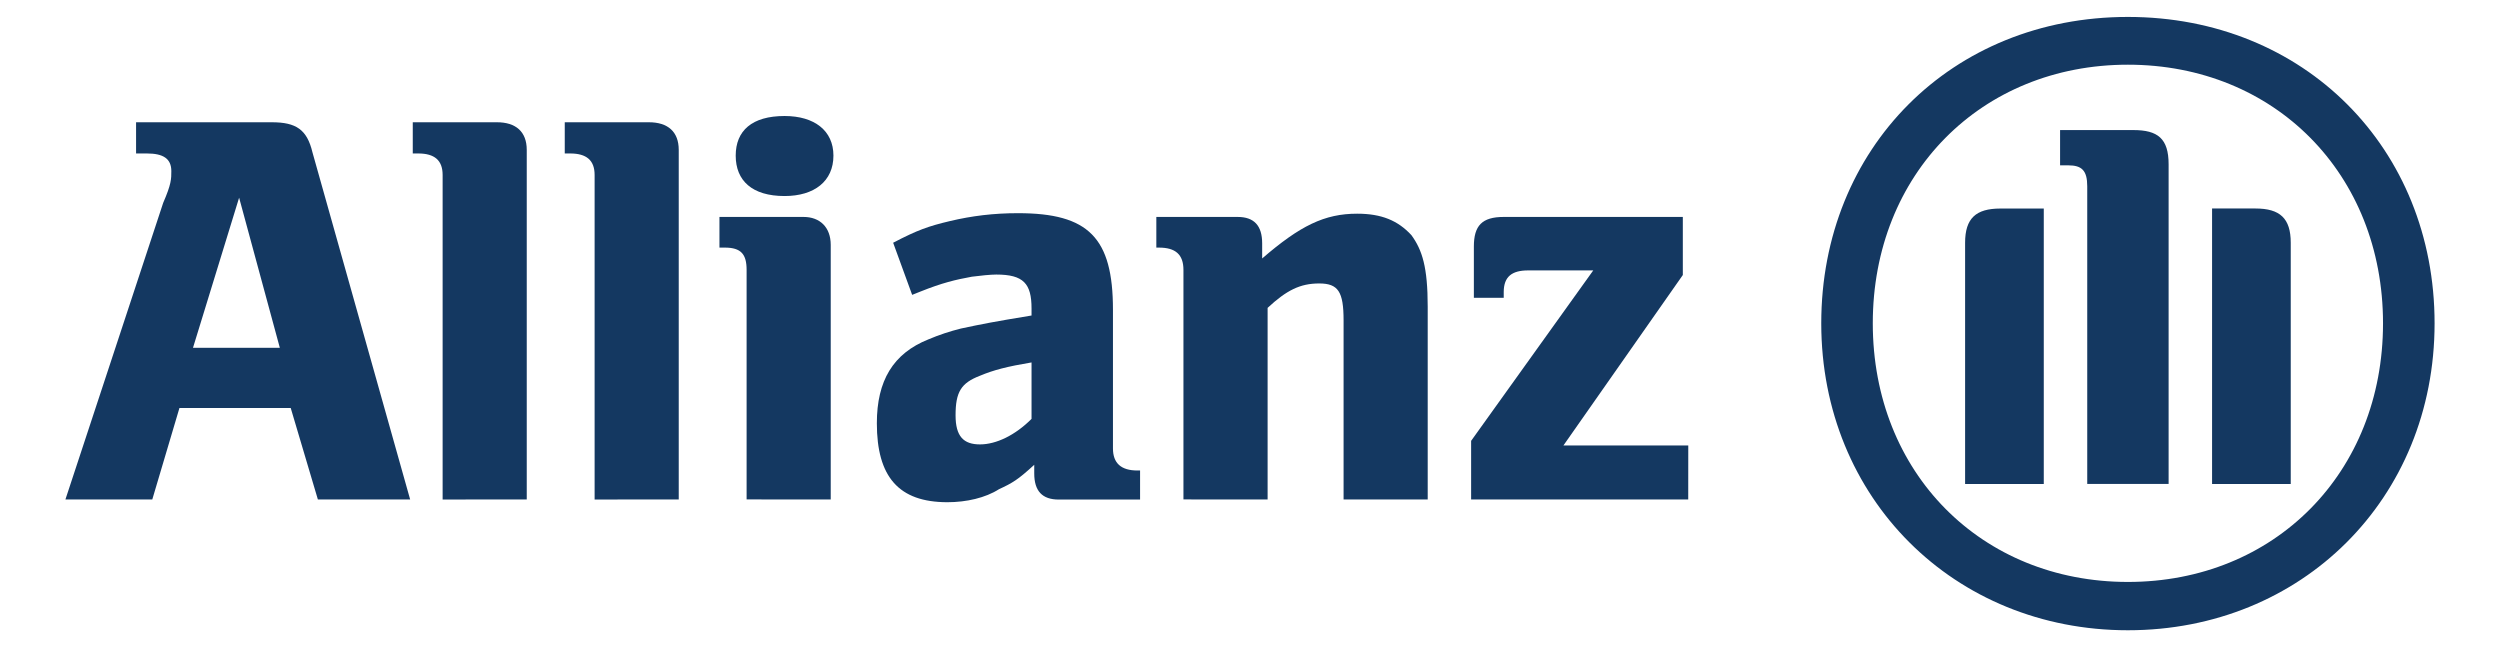
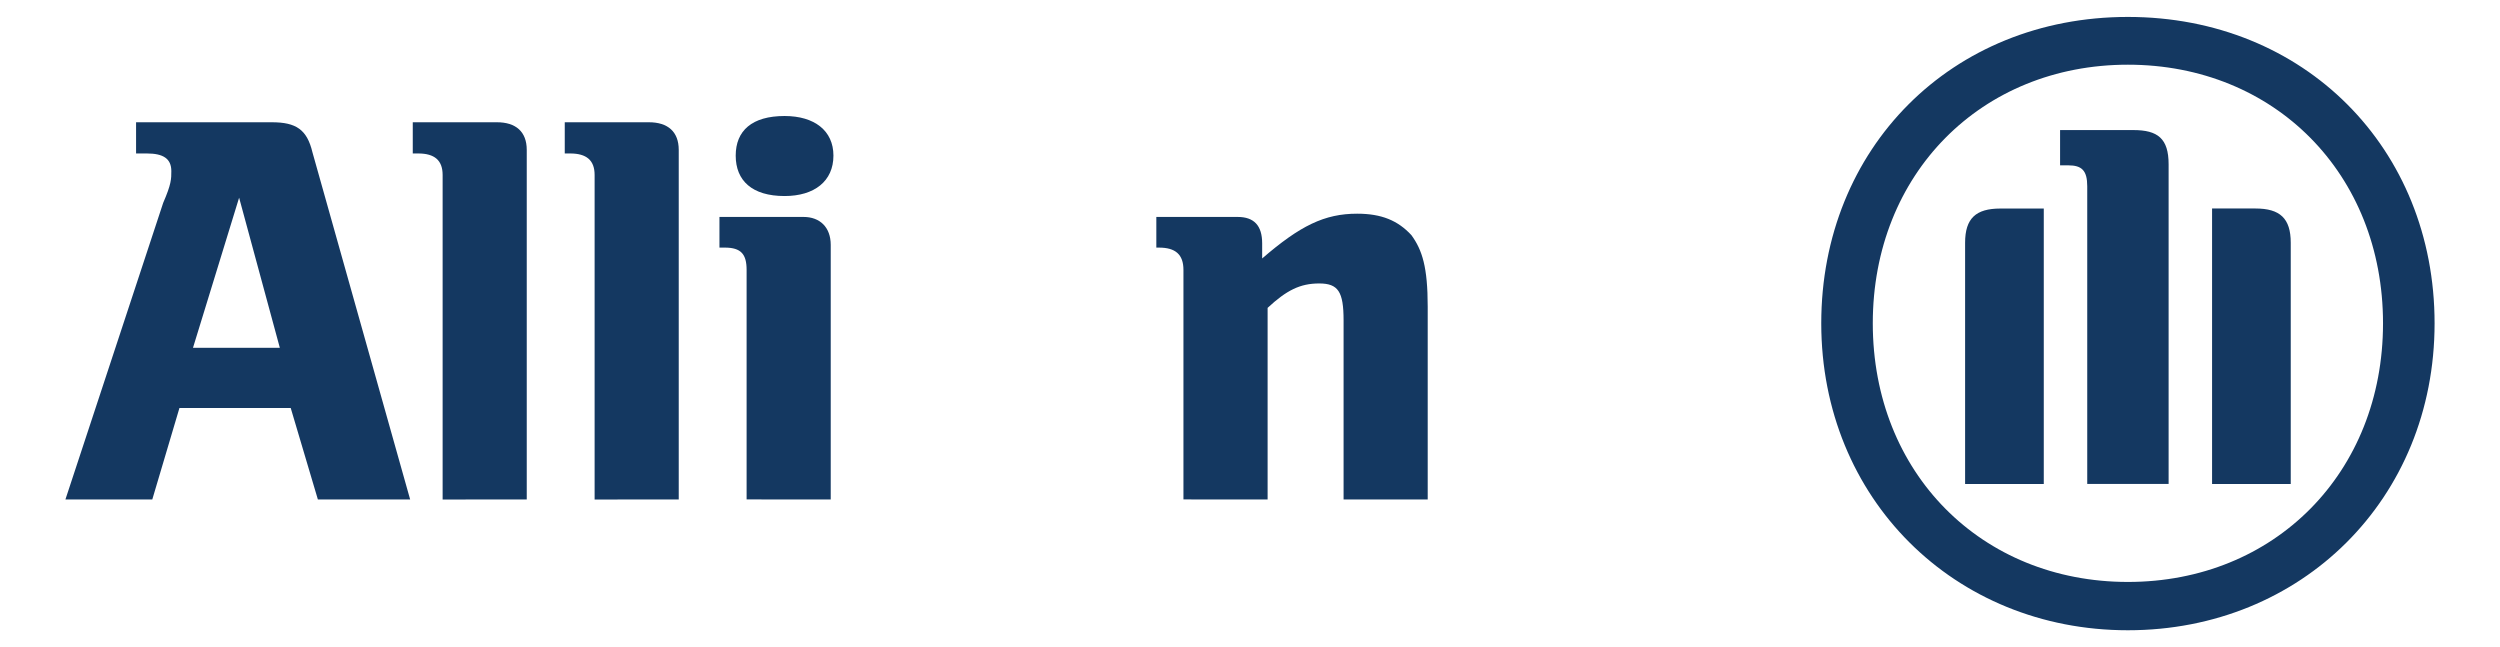
<svg xmlns="http://www.w3.org/2000/svg" id="a" data-name="svg39820" viewBox="0 0 591.98 153.25">
  <defs>
    <style>
      .k {
        fill-rule: evenodd;
      }

      .k, .l {
        fill: #143861;
      }

      .m {
        fill: none;
      }
    </style>
  </defs>
  <g id="b" data-name="g39870">
    <path id="c" data-name="path37627" class="k" d="m66.26,82.35h-20.56l10.92-35.54,9.64,35.54Zm-30.2,35.92l6.43-21.66h26.35l6.43,21.66h21.85l-23.13-82.19c-1.29-5.4-3.86-7.13-9.64-7.13h-32.13v7.39h2.57c3.86,0,5.78,1.22,5.78,4.18,0,1.86,0,3.08-1.93,7.52L15.49,118.27" />
    <path id="d" data-name="path37629" class="l" d="m124.73,118.27V35.5c0-4.31-2.57-6.55-7.07-6.55h-19.92v7.39h1.29c3.86,0,5.78,1.61,5.78,5.08v76.86" />
    <path id="e" data-name="path37631" class="l" d="m160.72,118.27V35.5c0-4.31-2.57-6.55-7.07-6.55h-19.92v7.39h1.29c3.86,0,5.78,1.61,5.78,5.08v76.86" />
    <path id="f" data-name="path37633" class="k" d="m197.35,36.85c0-5.91-4.5-9.38-11.57-9.38-7.71,0-11.57,3.47-11.57,9.38s3.86,9.57,11.57,9.57c7.07,0,11.57-3.53,11.57-9.57m-.64,81.42v-60.28c0-4.18-2.57-6.62-6.43-6.62h-19.92v7.26h1.29c3.86,0,5.14,1.61,5.14,5.27v54.36" />
-     <path id="g" data-name="path37635" class="k" d="m244.26,85.82v13.37c-3.86,3.86-8.35,6.04-12.21,6.04s-5.78-1.86-5.78-6.88c0-5.53,1.29-7.65,5.78-9.38,3.21-1.35,6.43-2.18,12.21-3.15m-28.27-16l1.93-.77c5.14-2.06,8.35-2.83,12.21-3.53,1.93-.26,4.5-.51,5.78-.51,6.43,0,8.35,2.12,8.35,8.03v1.67c-9,1.48-11.57,1.99-16.71,3.08-2.57.64-5.14,1.48-7.71,2.57-8.35,3.34-12.21,9.77-12.21,19.86,0,12.66,5.14,18.7,16.71,18.7,4.5,0,9-1.03,12.21-3.08,3.21-1.48,4.5-2.25,8.35-5.78v2.06c0,4.18,1.93,6.17,5.78,6.17h19.28v-6.88h-.64c-3.86,0-5.78-1.74-5.78-5.21v-32.84c0-17.09-5.78-22.88-22.49-22.88-5.78,0-10.92.64-16.07,1.86-5.14,1.22-7.71,2.12-13.49,5.14" />
    <path id="h" data-name="path37637" class="k" d="m300.16,118.27v-45.37c4.5-4.18,7.71-5.78,12.21-5.78s5.78,1.93,5.78,8.74v42.41h19.92v-45.63c0-9.38-1.29-13.43-3.86-16.96-3.21-3.47-7.07-5.08-12.85-5.08-7.71,0-13.49,2.83-22.49,10.6v-3.6c0-4.18-1.93-6.23-5.78-6.23h-19.28v7.26h.64c3.86,0,5.78,1.61,5.78,5.27v54.36" />
    <rect class="m" x="15.49" y="4.01" width="561" height="145.23" />
    <path id="i" data-name="path37647" class="k" d="m513.51,114.6V38.9c0-6.1-2.57-8.1-8.35-8.1h-17.35v8.35h1.93c3.21,0,4.5,1.22,4.5,4.95v70.49h19.28Zm10.28,0h18.64v-57.13c0-5.78-2.57-8.1-8.35-8.1h-10.28v65.22Zm-39.84,0V49.38h-10.28c-5.78,0-8.35,2.31-8.35,8.1v57.13h18.64Zm80.33-38.04c0,35.41-25.7,61.24-60.41,61.24s-60.41-25.83-60.41-61.24,25.7-61.24,60.41-61.24,60.41,25.83,60.41,61.24m12.21,0c0-41.45-30.85-72.55-72.62-72.55s-72.61,31.1-72.61,72.55,31.49,72.68,72.61,72.68,72.62-31.1,72.62-72.68" />
-     <path id="j" data-name="path37645" class="l" d="m399.77,105.48h-29.56l28.27-40.36v-13.75h-42.41c-5.14,0-7.07,2.06-7.07,7v12.15h7.07v-1.35c0-3.66,1.93-5.14,5.78-5.14h15.42l-28.92,40.36v13.88h51.41" />
  </g>
</svg>